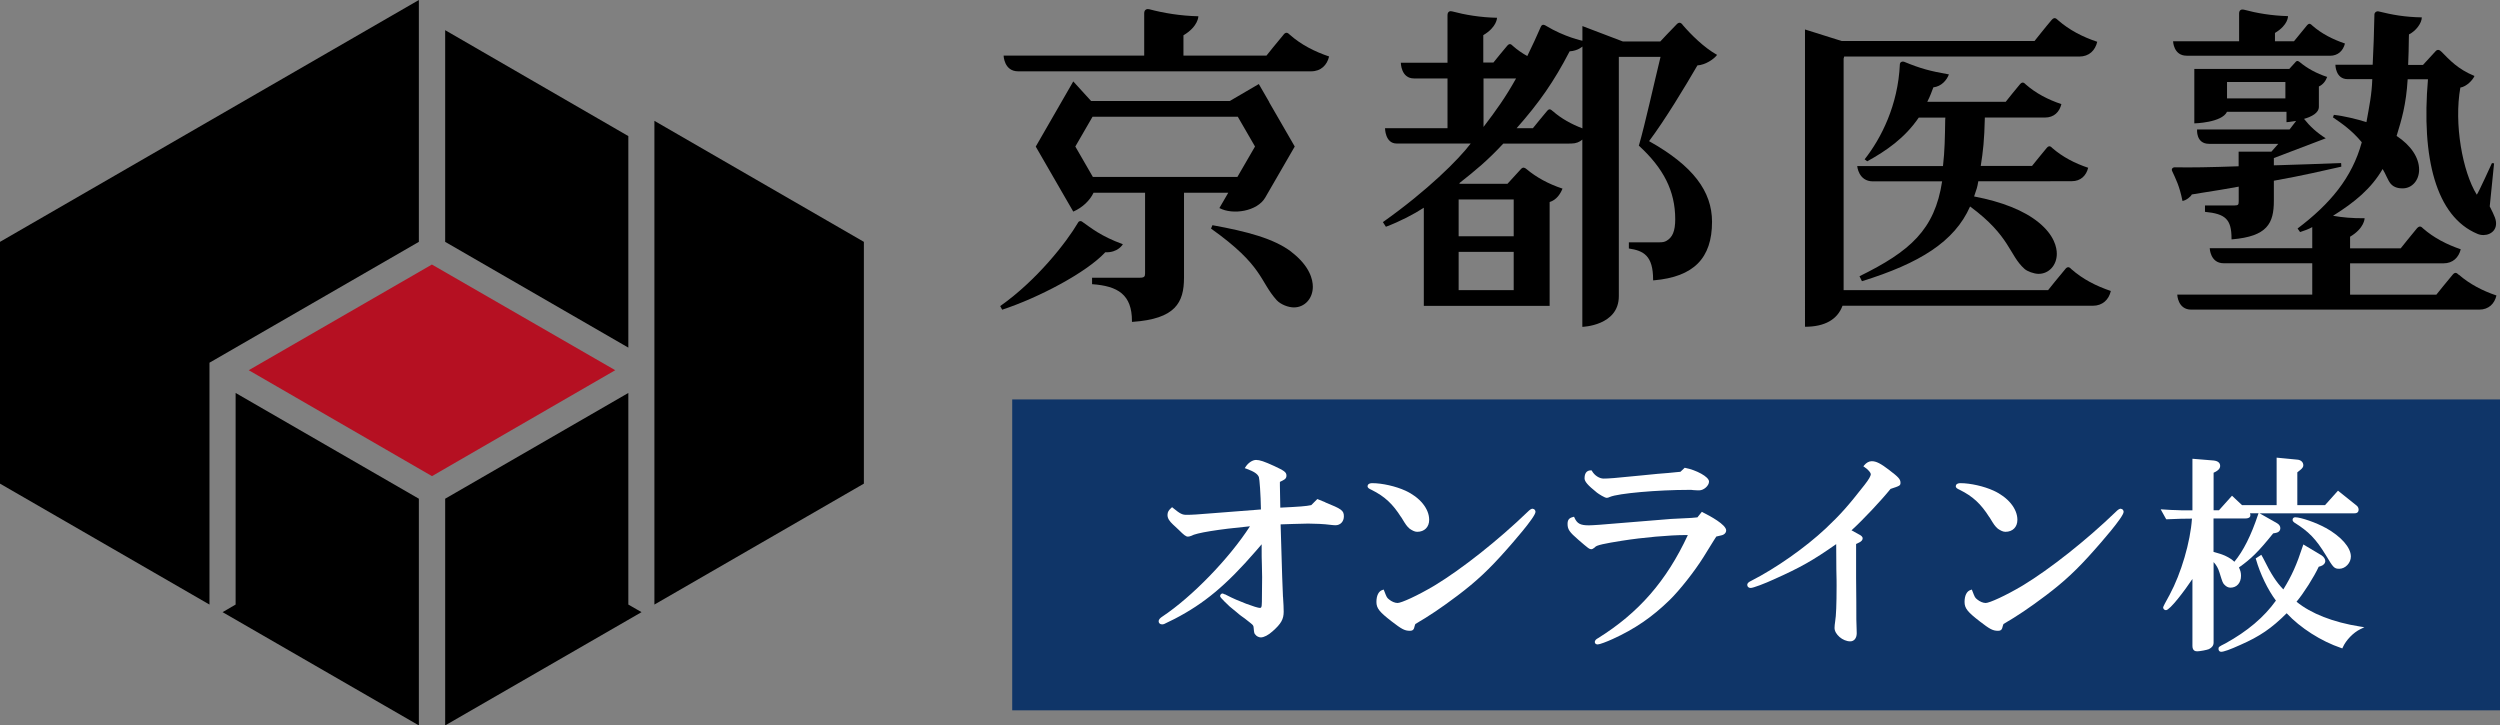
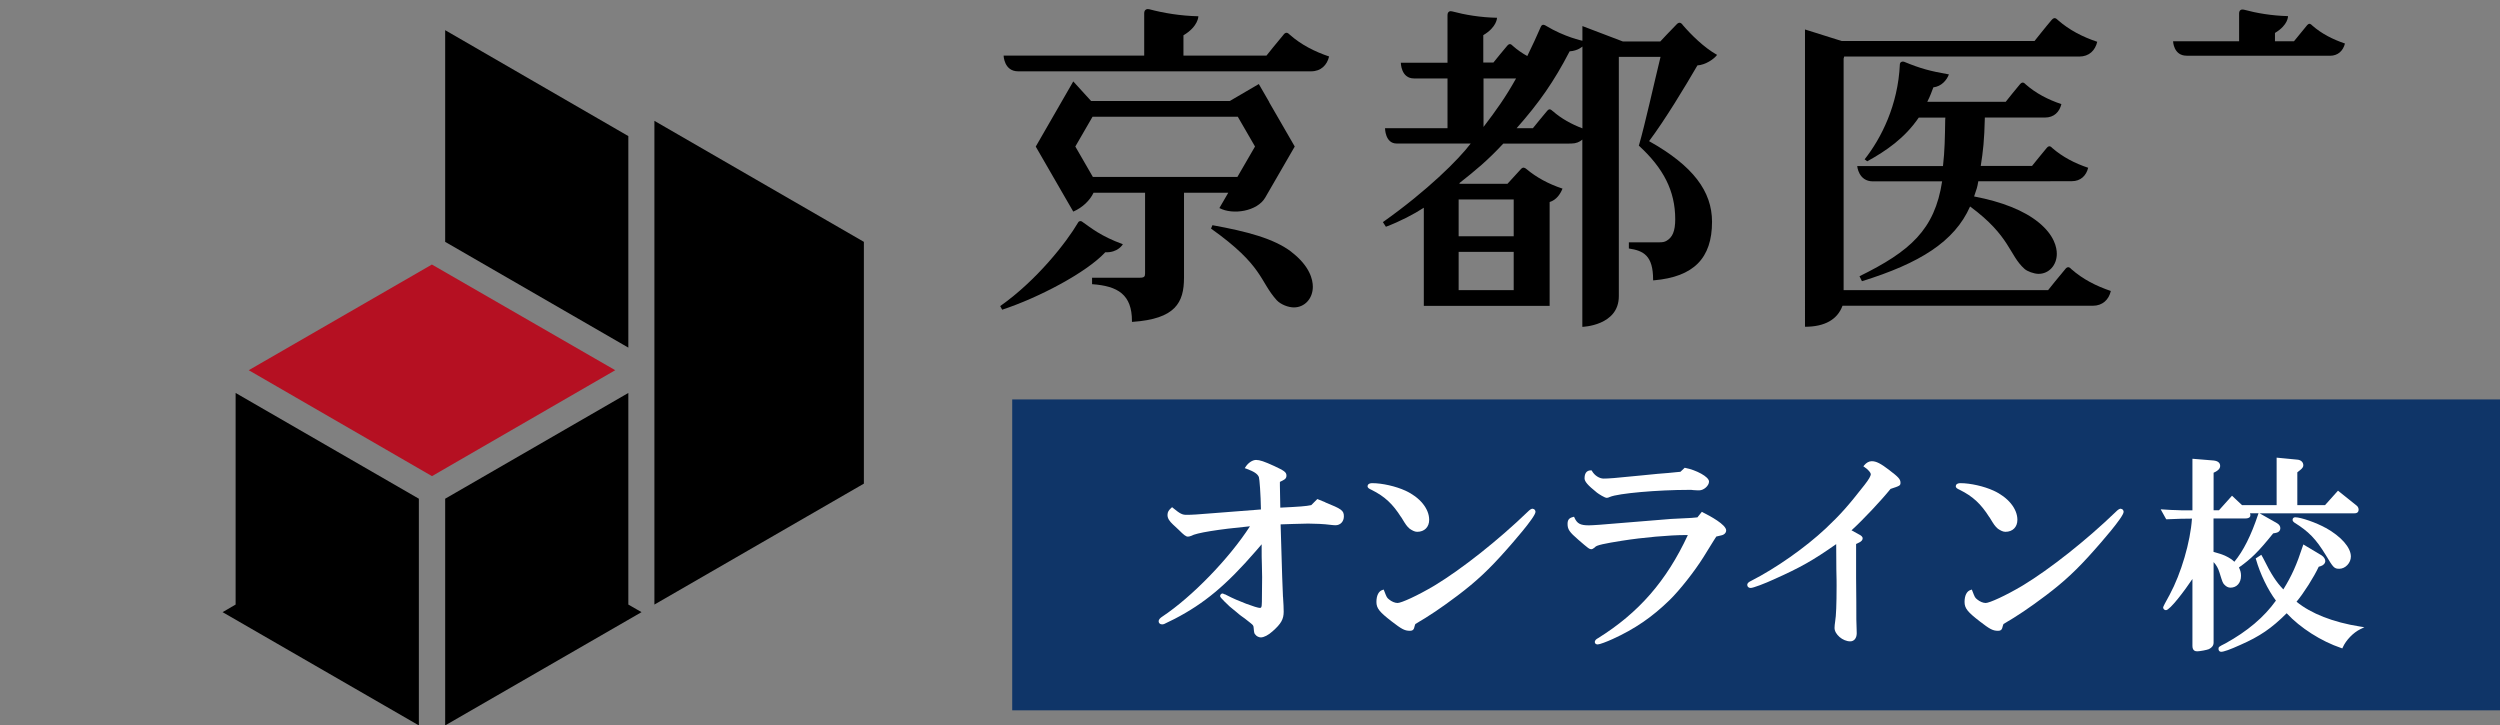
<svg xmlns="http://www.w3.org/2000/svg" id="_レイヤー_2" viewBox="0 0 316.51 91.84">
  <rect x="0" y="0" width="316.51" height="91.84" fill="#808080" stroke="none" />
  <defs>
    <style>.cls-1{fill:#0f3568;}.cls-2{fill:#fff;}.cls-3{fill:#b51022;}</style>
  </defs>
  <g id="_レイヤー_1-2">
    <g>
      <rect class="cls-1" x="128.15" y="50.57" width="188.36" height="39.36" />
      <g>
        <path class="cls-2" d="M167.79,63.59l-.12-.05c-.18-.07-.47-.19-.79-.32l-.1-.04-.77,.77c-.66,.14-1.44,.2-3.92,.32l-.05-2.8v-.46c.64-.3,.83-.42,.83-.81,0-.45-.37-.64-1.55-1.2-1.27-.58-1.83-.77-2.3-.77-.44,0-.99,.36-1.31,.86l-.12,.18,.2,.07c.99,.36,1.42,.65,1.59,1.06,.08,.2,.23,2.17,.26,4.1l-5.78,.45c-2.3,.19-2.96,.23-3.64,.23-.52,0-.79-.11-1.71-.87l-.12-.1-.11,.1c-.3,.27-.47,.5-.47,.88,0,.46,.26,.8,.7,1.22l.25,.23c.22,.2,.4,.37,.5,.47,.61,.61,.88,.83,1.13,.83,.12,0,.24-.03,.43-.1,.61-.37,3.38-.82,7.43-1.21-2.63,4.08-7.34,8.94-11.09,11.43-.24,.16-.47,.34-.47,.61,0,.22,.18,.38,.43,.38,.18,0,.33-.05,.62-.22l.96-.47c3.75-1.94,6.55-4.27,10.3-8.6,.22-.26,.47-.55,.73-.85,0,1.15,0,2.19,.03,2.61l.03,1.55c-.02,3.51-.03,3.58-.09,3.76-.03,.09-.1,.14-.17,.14-.45,0-2.84-.88-4.23-1.62l-.06-.03c-.09-.05-.18-.1-.27-.1l-.04-.03c-.07-.04-.13-.05-.16-.05-.15,0-.3,.16-.3,.33q0,.15,.55,.68c.59,.59,.65,.65,1.53,1.35,.36,.33,.8,.64,1.02,.79l.13,.1c.32,.26,.53,.43,.62,.49,.34,.27,.38,.33,.4,.63,.05,.61,.08,.71,.21,.83,.13,.2,.44,.36,.69,.36,.4,0,.96-.29,1.49-.77,1.08-.95,1.41-1.53,1.41-2.49,0-.46-.03-1.08-.08-1.8v-.06s-.01,0-.01,0c-.02-.25-.06-1.47-.1-2.54l-.2-6.65c.51-.02,.59-.02,1.49-.05q1.66-.05,1.99-.05c.84,0,2.03,.05,2.84,.16,.25,.03,.47,.05,.63,.05,.62,0,1.06-.47,1.06-1.13,0-.76-.33-.94-2.37-1.77Z" />
        <path class="cls-2" d="M194.06,64.4c-.21,0-.41,.16-.64,.39-3.71,3.58-8.34,7.25-11.8,9.34-2.18,1.3-4.22,2.21-4.68,2.21-.34,0-.76-.18-1.08-.45h0c-.28-.23-.29-.24-.62-1.1l-.06-.15-.15,.05c-.49,.15-.77,.71-.77,1.52s.4,1.28,1.94,2.47c1.22,.94,1.62,1.18,2.28,1.18,.44,0,.53-.18,.63-.64,.01-.03,.03-.07,.04-.11,.01-.03,.02-.07,.04-.11,1.77-1.03,3.23-2.01,5.36-3.61,2.38-1.8,3.99-3.31,6.17-5.78,.61-.69,3.68-4.15,3.68-4.81,0-.18-.14-.38-.33-.38Z" />
        <path class="cls-2" d="M177.41,65.49c.62,1.03,.68,1.1,1.06,1.45,.3,.2,.62,.39,.95,.39,.92,0,1.52-.6,1.52-1.52,0-1.41-1.18-2.85-3.01-3.69-1.22-.56-2.95-.95-4.2-.95-.43,0-.59,.2-.59,.38,0,.23,.19,.32,.51,.47,1.66,.83,2.67,1.77,3.74,3.46Z" />
        <path class="cls-2" d="M202.15,62.35c.31,.23,1.02,.68,1.27,.68,.08,0,.24-.03,.41-.12,1.05-.45,6.01-.89,10-.89,.25,0,.42,0,.56,.03,.37,.03,.61,.03,.74,.03,.58,0,1.24-.59,1.24-1.11,0-.62-1.65-1.47-2.99-1.73l-.09-.02-.54,.51c-.19,.01-.38,.03-.53,.05-.13,.01-.23,.03-.3,.03-.19,.02-.96,.1-2.07,.18-.56,.06-1.06,.11-1.52,.15l-.4,.04c-3.55,.36-4.31,.41-4.91,.41-.53,0-1.15-.4-1.46-.95l-.05-.09h-.1c-.3,0-.8,.13-.8,1,0,.41,.4,.88,1.55,1.8Z" />
        <path class="cls-2" d="M215.59,64.86l-.13-.06-.56,.7c-.47,.05-.71,.07-.77,.07l-2.57,.13-6.38,.52q-3.31,.29-4.03,.29c-1.07,0-1.48-.22-1.81-.96l-.06-.13-.14,.04c-.49,.12-.68,.36-.68,.87,0,.69,.23,1.03,1.38,2.02,1.25,1.08,1.37,1.18,1.64,1.18,.1,0,.24-.07,.42-.22l.04-.04c.16-.25,1.27-.47,3.41-.81,2.65-.42,6.04-.72,8.07-.72h.27c-2.7,5.81-6.22,9.85-11.38,13.06-.19,.1-.4,.25-.4,.49,0,.18,.15,.3,.36,.3,.25,0,1.17-.35,1.91-.69,2.78-1.26,5-2.78,7.21-4.94,1.28-1.25,3.15-3.63,4.26-5.4,.35-.57,.72-1.17,1.09-1.76l.05-.08c.04-.06,.1-.16,.18-.29,.09-.14,.2-.31,.32-.5l.59-.14c.4-.07,.66-.32,.66-.64,0-.73-2.06-1.84-2.95-2.28Z" />
        <path class="cls-2" d="M239.23,59.54c-1.14-.87-1.69-1.15-2.26-1.15-.34,0-.67,.18-.94,.5l-.12,.15,.16,.11c.5,.33,.78,.73,.78,.87,0,.25-.24,.66-.79,1.37-2.12,2.71-3.04,3.74-4.91,5.51-2.58,2.42-6.29,5.03-9.45,6.64-.28,.14-.49,.26-.49,.52,0,.22,.18,.38,.43,.38,.33,0,1.81-.57,2.92-1.08,3.4-1.52,4.94-2.39,7.91-4.47,.02,1.89,.02,2.12,.02,3.23,.03,1.01,.03,1.73,.03,2.07,0,2.29-.06,3.8-.18,4.48-.05,.31-.08,.66-.08,.83,0,.81,1.04,1.7,1.99,1.7,.49,0,.82-.41,.82-1.03,0-.13,0-.38-.02-.73,0-.27-.02-.61-.03-1.01,0-1.17,0-2.93-.03-5.29v-4.27l.4-.19c.28-.14,.43-.32,.43-.52,0-.23-.23-.38-.45-.49l-.96-.53c1.46-1.33,3.74-3.75,4.94-5.24,1.19-.39,1.26-.42,1.26-.8,0-.44-.31-.74-1.39-1.56Z" />
        <path class="cls-2" d="M268.52,64.4c-.21,0-.41,.16-.64,.39-3.71,3.58-8.34,7.25-11.8,9.34-2.18,1.3-4.22,2.21-4.68,2.21-.34,0-.76-.18-1.08-.45h0c-.28-.23-.29-.24-.62-1.1l-.06-.15-.15,.05c-.49,.15-.77,.71-.77,1.52s.4,1.28,1.94,2.47c1.22,.94,1.62,1.18,2.28,1.18,.44,0,.53-.18,.63-.64,.01-.03,.03-.07,.04-.11,.01-.03,.02-.07,.04-.11,1.77-1.03,3.23-2.01,5.36-3.61,2.38-1.8,3.99-3.31,6.17-5.78,.61-.69,3.68-4.15,3.68-4.81,0-.18-.14-.38-.33-.38Z" />
        <path class="cls-2" d="M251.88,65.49c.62,1.03,.68,1.1,1.06,1.45,.3,.2,.62,.39,.95,.39,.92,0,1.52-.6,1.52-1.52,0-1.41-1.18-2.85-3.01-3.69-1.22-.56-2.95-.95-4.2-.95-.43,0-.59,.2-.59,.38,0,.23,.19,.32,.51,.47,1.66,.83,2.67,1.77,3.74,3.46Z" />
        <path class="cls-2" d="M298.78,79.32c-3.37-.53-6.21-1.64-8.03-3.14,.91-1.08,2.22-3.15,2.81-4.43l.21-.06c.37-.1,.62-.37,.62-.66,0-.25-.18-.53-.47-.72l-2.31-1.38-.07,.21c-.77,2.36-1.4,3.77-2.46,5.48-.88-.9-1.57-1.96-2.54-3.93l-.25-.45-.71,.46,.04,.12c.52,1.84,1.51,3.87,2.52,5.22-1.51,2.11-3.61,3.88-6.4,5.42-.82,.41-.87,.44-.87,.7,0,.21,.14,.36,.33,.36,.34,0,1.13-.28,2.43-.87,2.46-1.08,3.96-2.1,5.87-4.01,1.73,1.86,4.36,3.54,6.9,4.4l.15,.05,.06-.14c.41-.91,1.32-1.86,2.23-2.3l.5-.24-.55-.09Z" />
        <path class="cls-2" d="M281.63,74.03c.2,.23,.48,.37,.75,.37,.8,0,1.34-.6,1.34-1.5,0-.39-.07-.66-.26-1.06,1.56-1.1,2.49-2.02,4.33-4.31l.32-.06c.51-.09,.59-.42,.59-.61,0-.25-.17-.49-.45-.64l-2.17-1.23h11.94c.27,0,.59-.05,.59-.48,0-.18-.1-.39-.25-.5l-2.36-1.89-1.64,1.83h-3.51v-4.15l.35-.28c.27-.21,.41-.4,.41-.61,0-.4-.31-.69-.78-.72l-2.6-.25v6.01h-4.38l-1.27-1.19-1.65,1.84h-.68v-4.75l.28-.14c.24-.14,.55-.36,.55-.72,0-.39-.28-.63-.83-.69l-2.68-.22v6.53h-.24c-.93,0-1.6,0-1.84-.03-.19,0-.87-.02-1.62-.08l-.32-.02,.7,1.26h.16c1.37-.06,2.05-.08,2.92-.08h.18c-.19,2.93-1.37,6.94-2.82,9.63q-.83,1.49-.83,1.61c0,.17,.15,.35,.36,.35,.5,0,2.36-2.47,3.35-3.95v8.47c0,.57,.32,.69,.59,.69,.33,0,1.21-.16,1.5-.28,.4-.2,.59-.47,.59-.83v-10.19c.38,.42,.57,.77,.75,1.34,.39,1.26,.4,1.28,.63,1.54Zm3.23-9.05h1.08l-.05,.14c-.89,2.68-1.88,4.64-3.01,6-.59-.55-1.36-.92-2.64-1.25v-4.23h4c.55,0,.67-.22,.67-.41,0-.08-.02-.16-.05-.24Z" />
        <path class="cls-2" d="M294.45,66.84c-1.2-.67-3.15-1.35-3.87-1.35-.2,0-.33,.13-.33,.33,0,.15,.11,.25,.21,.33,1.85,1.16,2.72,2.05,4.02,4.17,.91,1.52,1.03,1.69,1.68,1.69,.77,0,1.47-.74,1.47-1.55,0-1.14-1.22-2.53-3.18-3.63h0Z" />
      </g>
      <g>
        <path d="M163.49,31.88c-2.22-1.69-5.65-2.58-9.99-3.37l-.18,.43c6.66,4.73,6.12,6.63,8.32,9.07,.52,.55,1.47,.91,2.17,.91,1.37,0,2.4-1.12,2.4-2.62,0-.86-.35-2.59-2.72-4.41Z" />
        <path d="M162.52,4.37c-.6,.69-2.18,2.67-2.18,2.67h-10.51v-2.57c1.89-1.12,1.89-2.41,1.89-2.41-2.25-.05-4.43-.41-6.22-.89-.27-.07-.64,.01-.64,.52V7.04h-17.8s.05,1.99,1.84,1.99h37.09c1.25,0,2.02-.79,2.28-1.88-1.84-.62-3.55-1.49-4.97-2.75-.17-.14-.42-.47-.79-.03Z" />
        <path d="M261.48,34.06c-.6,.69-2.18,2.67-2.18,2.67h-25.89V7.42l.07-.26h29.76c1.25,0,2.02-.77,2.28-1.87-1.84-.61-3.55-1.49-4.97-2.74-.17-.14-.41-.47-.79-.04-.61,.7-2.18,2.68-2.18,2.68h-24.42l-4.64-1.46V41.37c2.5,0,4.1-.91,4.75-2.66h31.69c1.24,0,2.03-.78,2.28-1.87-1.84-.62-3.55-1.49-4.98-2.75-.16-.15-.41-.48-.78-.04Z" />
        <path d="M276.83,7.06h18.15c1.03,0,1.67-.64,1.9-1.55-1.53-.52-2.96-1.24-4.14-2.28-.14-.13-.34-.39-.65-.04-.4,.47-1.31,1.6-1.66,2.03h-2.41v-1.05c1.71-1.02,1.65-2.13,1.65-2.13-2.06-.05-3.98-.38-5.6-.82-.27-.06-.59,.02-.59,.48v3.52h-8.36s.05,1.83,1.71,1.83Z" />
        <path d="M139.93,31.94c1.63,.07,2.23-1.02,2.23-1.02-2.84-1.04-4.03-2.07-5.18-2.87-.13-.09-.36-.1-.48,.11-1.51,2.58-5.28,7.36-9.87,10.59l.25,.46c4.56-1.5,10.65-4.68,13.05-7.27Z" />
        <path d="M259.58,22.94h2.71c1.14,0,1.84-.71,2.08-1.7-1.68-.56-3.23-1.36-4.53-2.49-.14-.13-.37-.43-.71-.03-.45,.53-1.53,1.87-1.87,2.29h-6.49c.3-1.91,.45-3.19,.52-6.13h7.62c1.14,0,1.83-.71,2.07-1.7-1.67-.56-3.23-1.36-4.52-2.5-.14-.13-.37-.42-.71-.03-.44,.51-1.44,1.76-1.82,2.24h-9.93c.42-.82,.54-1.25,.77-1.83,1.02-.12,1.69-.9,1.97-1.64-2.38-.42-3.56-.73-5.67-1.6-.19-.08-.52,0-.54,.32-.23,5.16-2.35,9.35-4.46,12.03l.33,.25c2.37-1.31,4.72-2.9,6.52-5.53h3.37l-.02,.3c-.03,2.17-.06,3.91-.28,5.83h-10.86s.15,1.94,1.99,1.94h8.76c-.93,6.13-4.07,8.87-10.46,12.01l.31,.63c7.31-2.27,11.72-5,13.69-9.46,5.11,3.76,4.92,6.15,6.9,7.91,.34,.3,1.19,.62,1.77,.62,1.31,0,2.31-1.09,2.31-2.54,0-.78-.3-2.35-2.31-3.98-1.85-1.5-4.6-2.6-8.16-3.28,.34-1.02,.39-1.07,.53-1.92h9.12Z" />
-         <path d="M277.49,24.62l1.28-.21c1.63-.26,3.19-.5,4.66-.78v1.84c0,.43-.05,.54-.52,.54h-3.75v.81c2.58,.25,3.36,.92,3.36,3.39v.09h.09c4.43-.38,5.27-2.01,5.27-4.88v-2.54c3.81-.68,6.28-1.28,8.54-1.78l-.02-.46c-2.61,.11-5.32,.19-7.78,.27l-.74,.02v-.92l6.57-2.5c-1.15-.73-2-1.51-2.75-2.46,.97-.28,1.88-.75,1.88-1.53v-2.57c.55-.25,.88-.74,1.05-1.21-1.38-.45-2.54-1.1-3.45-1.86-.19-.15-.35-.25-.54-.04-.19,.21-.52,.56-.81,.89h-12.02v6.89s3.49-.08,4.14-1.47h7.53v1.32s.54-.04,1.22-.16l-.83,1.08h-11.71s-.17,1.82,1.52,1.82h8.76l-.87,.99h-4.15v1.85c-3.61,.13-6.11,.17-8.07,.13-.29,0-.47,.21-.35,.47,.45,.99,.93,1.86,1.31,3.79,.49-.07,1.06-.56,1.17-.8Zm11.85-12.16h-7.39v-2.08h7.39v2.08Z" />
-         <path d="M311.28,34.79c-.16-.14-.39-.45-.75-.03-.57,.66-2.08,2.55-2.08,2.55h-10.92v-3.97h11.83c1.19,0,1.93-.75,2.18-1.78-1.76-.6-3.4-1.44-4.77-2.64-.15-.14-.38-.44-.76-.03-.57,.67-2.07,2.55-2.07,2.55h-6.41v-1.47c1.84-1.09,1.84-2.34,1.84-2.34-1.61,.01-2.79-.1-4-.31,2.78-1.74,4.85-3.46,6.28-5.92,.36,.56,.66,1.43,1.01,1.85,.46,.55,1.14,.6,1.52,.6,1.2,0,2.09-1.02,2.09-2.37,0-1.52-1.03-3.07-2.85-4.27,.63-2.07,1.2-3.89,1.4-7.17h2.57c-.85,9.94,1,17.38,6.27,19.57,.97,.41,2.22-.04,2.34-1.12,.07-.64-.18-1.14-.79-2.36l.55-5.45-.27-.03s-1.75,3.85-1.92,4c-1.81-2.91-2.9-8.98-2.08-13.56,.79-.13,1.57-.95,1.79-1.47-2.14-.88-3.18-2.06-4.17-3.06-.23-.24-.5-.36-.76-.07-.42,.46-1.59,1.73-1.59,1.73h-1.88c.05-1.2,.08-2.1,.09-3.4,0-.6,.03-.47,.03-.47,.87-.43,1.61-1.43,1.61-2.15-2.19-.04-3.74-.33-5.45-.75-.29-.08-.55,.14-.55,.39-.06,2.46-.1,4.14-.22,6.36h-4.72s0,1.82,1.55,1.82h3.12c-.06,1.93-.39,3.49-.74,5.44-1.21-.38-2.87-.78-4.12-.92l-.12,.32c1.19,.81,2.41,1.66,3.65,3.15-1.23,4.52-4.04,7.83-8.13,10.92l.32,.45c.49-.15,1.14-.4,1.45-.58l.09-.05v2.67h-12.98s.05,1.91,1.77,1.91h11.21v3.97h-17.09s.05,1.9,1.77,1.9h36.46c1.2,0,1.94-.75,2.18-1.79-1.75-.59-3.39-1.44-4.76-2.63Z" />
        <path d="M155.51,24.39l-1.13,1.95c1.71,.91,4.8,.41,5.8-1.32l3.74-6.47-3.24-5.61h.02s-1.33-2.3-1.33-2.3l-3.68,2.15h-17.55l-2.26-2.48-1.52,2.64-3.23,5.61,3.23,5.6h0l1.52,2.63c1.18-.51,2.11-1.42,2.57-2.39h6.52v10.22c0,.38-.09,.54-.65,.54h-6.06v.82c3.3,.23,5.05,1.34,5.05,4.67v.1h.09c5.4-.38,6.5-2.42,6.5-5.59v-10.76h5.63Zm-19.37-5.84l2.18-3.77h18.39l2.18,3.77-2.23,3.85h-18.3l-2.22-3.85Z" />
        <path d="M213.03,3.13c-.2-.23-.41-.38-.72-.09-.63,.62-2.11,2.21-2.11,2.21h-4.74l-5.12-1.95v1.86s-2.26-.47-4.62-1.9c-.13-.08-.47-.29-.65,.14-.45,1.06-1.11,2.47-1.71,3.7-.65-.37-1.27-.79-1.83-1.29-.15-.13-.36-.42-.7-.03-.42,.48-1.37,1.66-1.76,2.14h-1.28v-3.47c1.74-1.02,1.74-2.2,1.74-2.2-2.08-.04-4.05-.37-5.69-.81-.24-.08-.58,.01-.58,.47V7.94h-5.91s.01,1.99,1.66,1.99h4.25v6.3h-7.91s0,1.94,1.47,1.94h9.38c-1.55,2.04-5.47,5.95-11.12,9.95l.38,.59c1.8-.68,3.52-1.58,4.8-2.41v12.42h15.93v-13.14c.87-.27,1.36-1.03,1.63-1.7-1.81-.6-3.32-1.44-4.53-2.45-.22-.19-.45-.32-.71-.05-.42,.47-1.35,1.48-1.73,1.89h-5.97l-.15-.06c2.13-1.68,3.61-2.9,5.59-5.03h8.15s.48-.01,.48-.01c.57,0,1.03-.19,1.38-.5v23.71s4.62-.13,4.62-3.88V7.2h5.28c-.84,3.44-1.95,8.5-2.73,11.19l-.02,.05,.05,.04c3.04,2.8,4.56,5.66,4.56,9.27,0,1.54-.36,2.3-1.09,2.73-.27,.16-.5,.2-.99,.2h-3.79v.78c1.86,.28,3.07,.9,3.07,3.94v.09h.11c5.02-.44,7.35-2.79,7.35-7.41,0-3.84-2.38-7.08-7.97-10.21,2.03-2.71,4.54-6.87,6.12-9.59,1.01-.06,2.09-.79,2.49-1.33-1.66-.93-3.3-2.56-4.38-3.82Zm-21.39,33.6h-6.97v-4.84h6.97v4.84Zm0-11.48v4.66h-6.97v-4.66h6.97Zm-3.82-9.18v-6.14h4.12c-1.34,2.4-2.52,4.04-4.12,6.14Zm8.76-2c-.15-.13-.38-.42-.7-.04-.44,.51-1.45,1.76-1.81,2.2h-2.06c2.84-3.21,4.72-5.89,6.71-9.73,1.07-.07,1.62-.61,1.62-.61v10.36c-1.39-.53-2.67-1.23-3.76-2.19Z" />
      </g>
      <polygon points="79.55 17.23 56.36 3.82 56.36 30.62 79.55 44.01 79.55 17.23" />
      <polygon class="cls-3" points="77.89 46.87 54.68 33.49 31.49 46.87 54.69 60.28 77.89 46.87" />
      <polygon points="29.83 76.54 28.18 77.5 53.03 91.84 53.03 63.14 29.83 49.75 29.83 76.54" />
      <polygon points="82.85 15.3 82.85 76.54 109.37 61.23 109.37 30.62 82.85 15.3" />
-       <polygon points="26.52 45.92 53.03 30.62 53.03 0 0 30.62 0 61.23 26.52 76.54 26.52 45.92" />
      <polygon points="81.22 77.5 79.55 76.54 79.55 49.75 56.36 63.14 56.36 91.84 81.22 77.5" />
    </g>
  </g>
</svg>